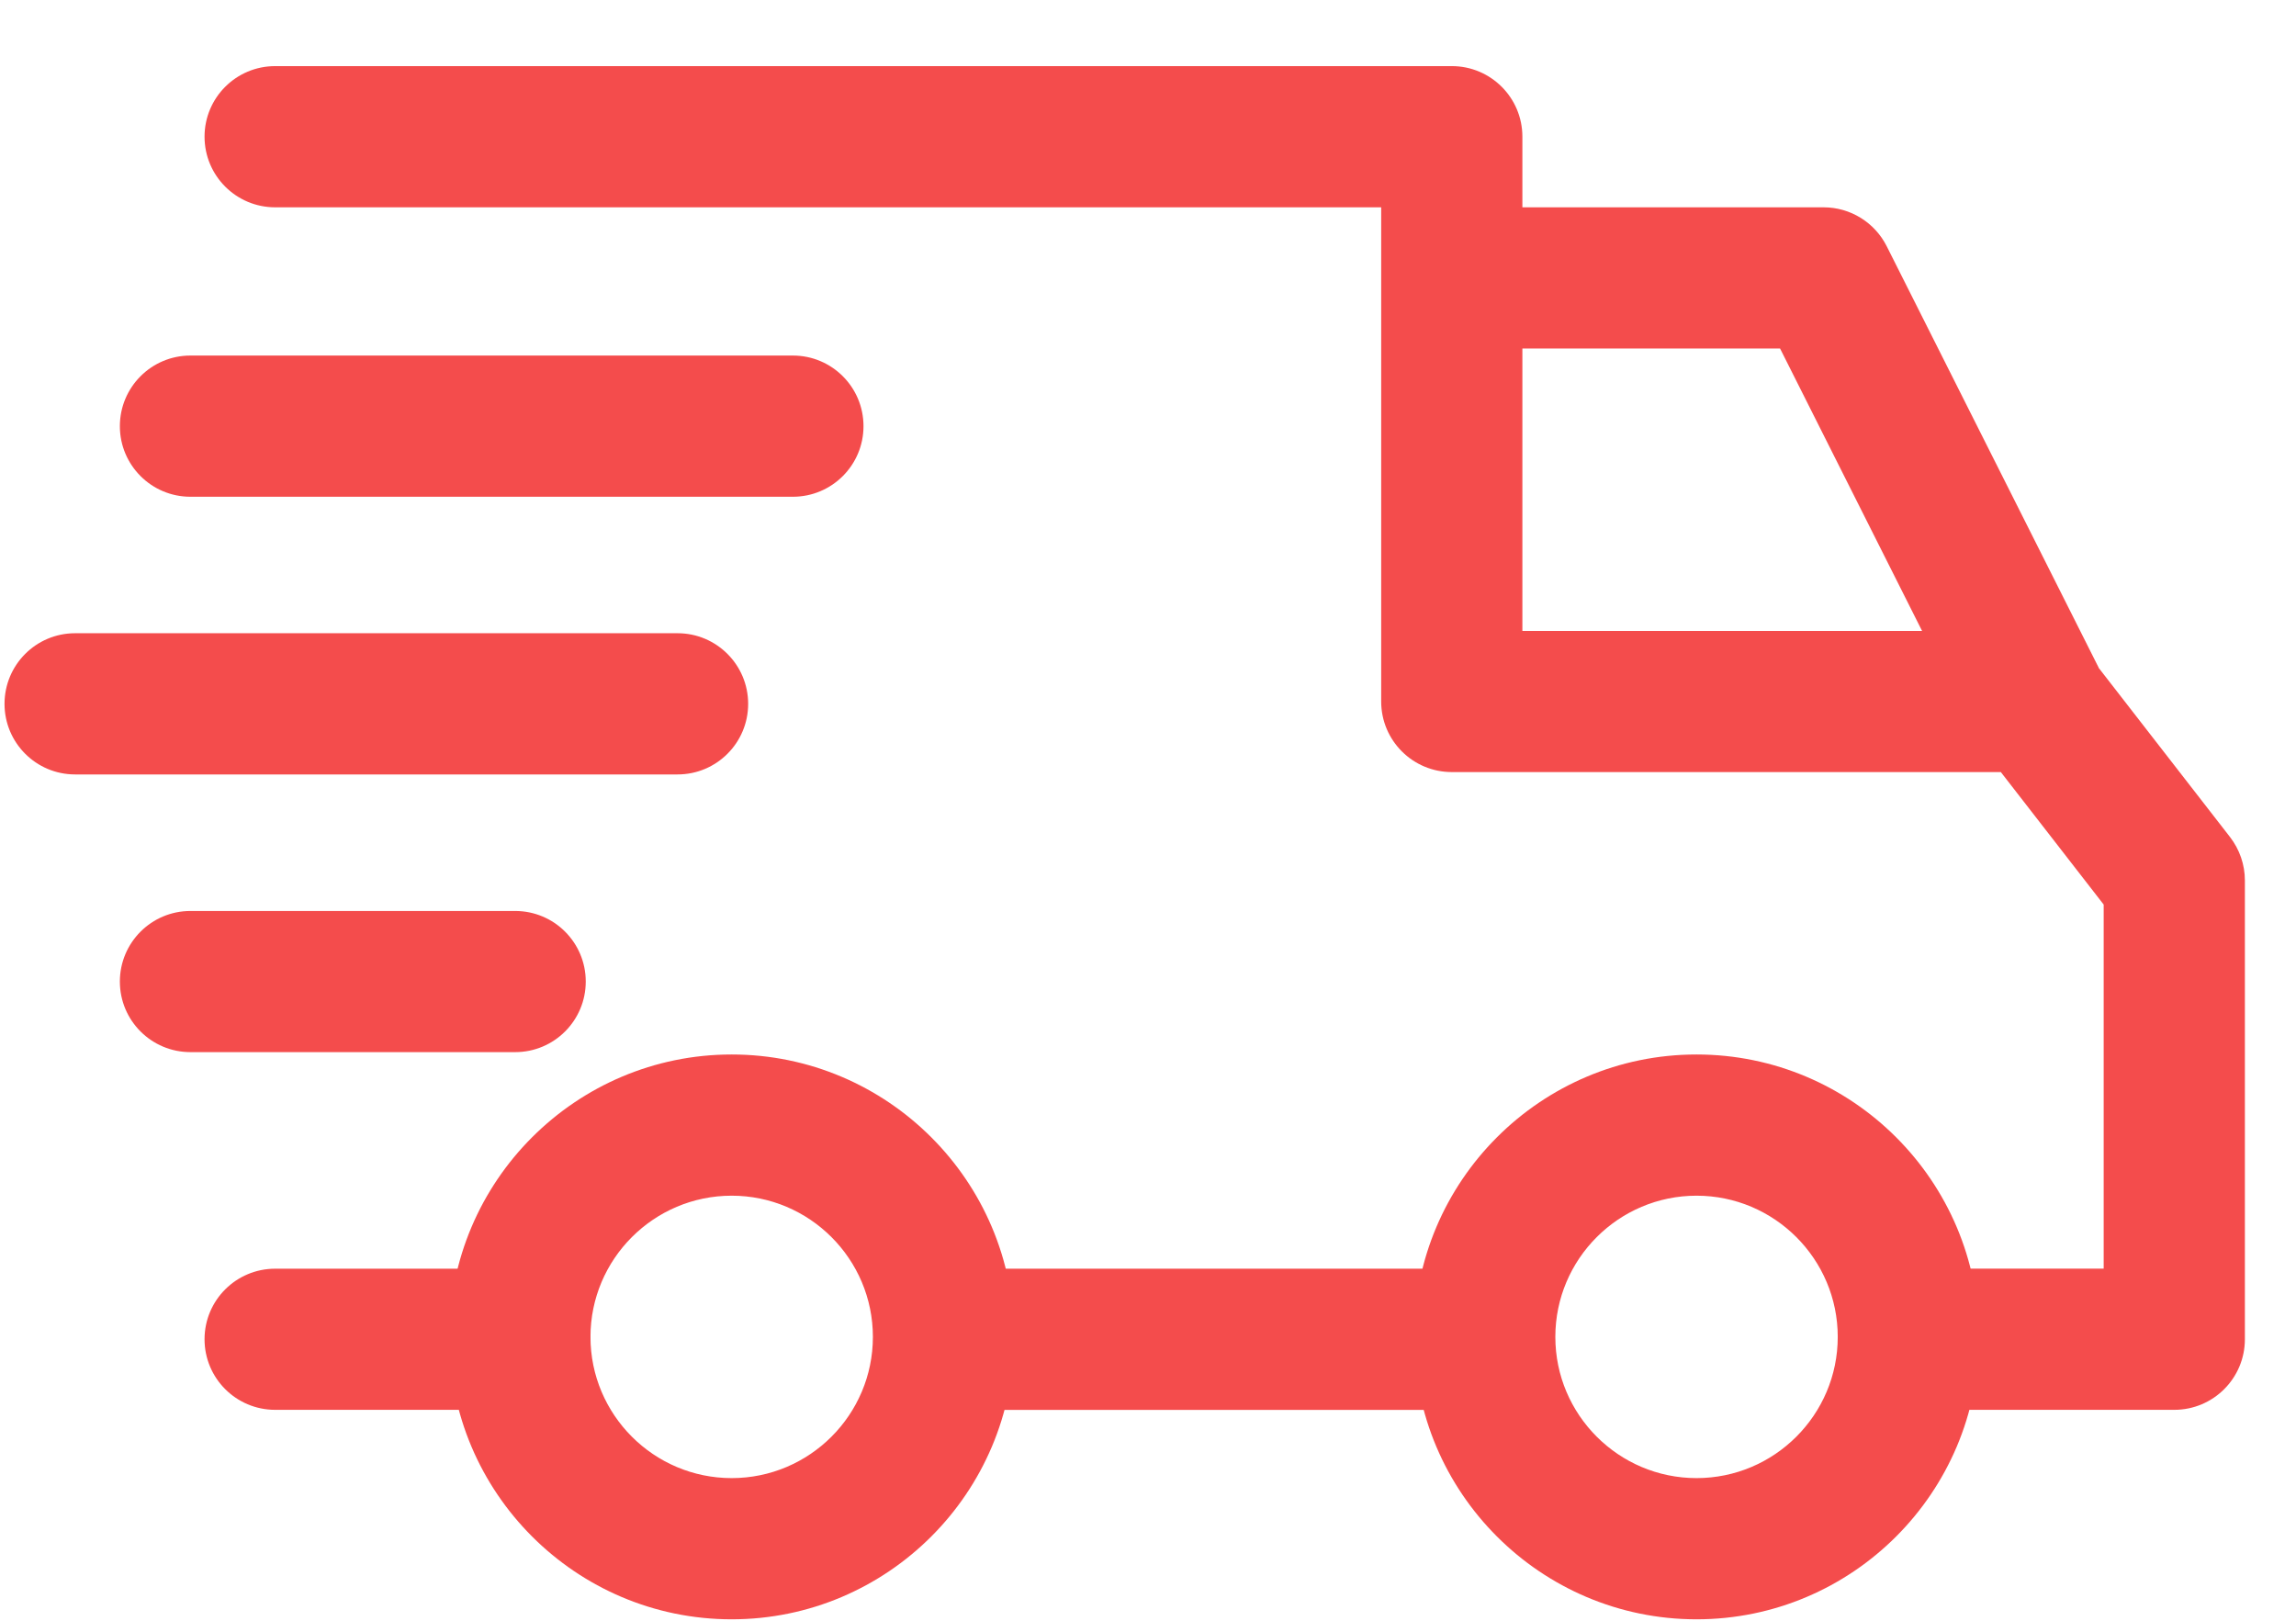
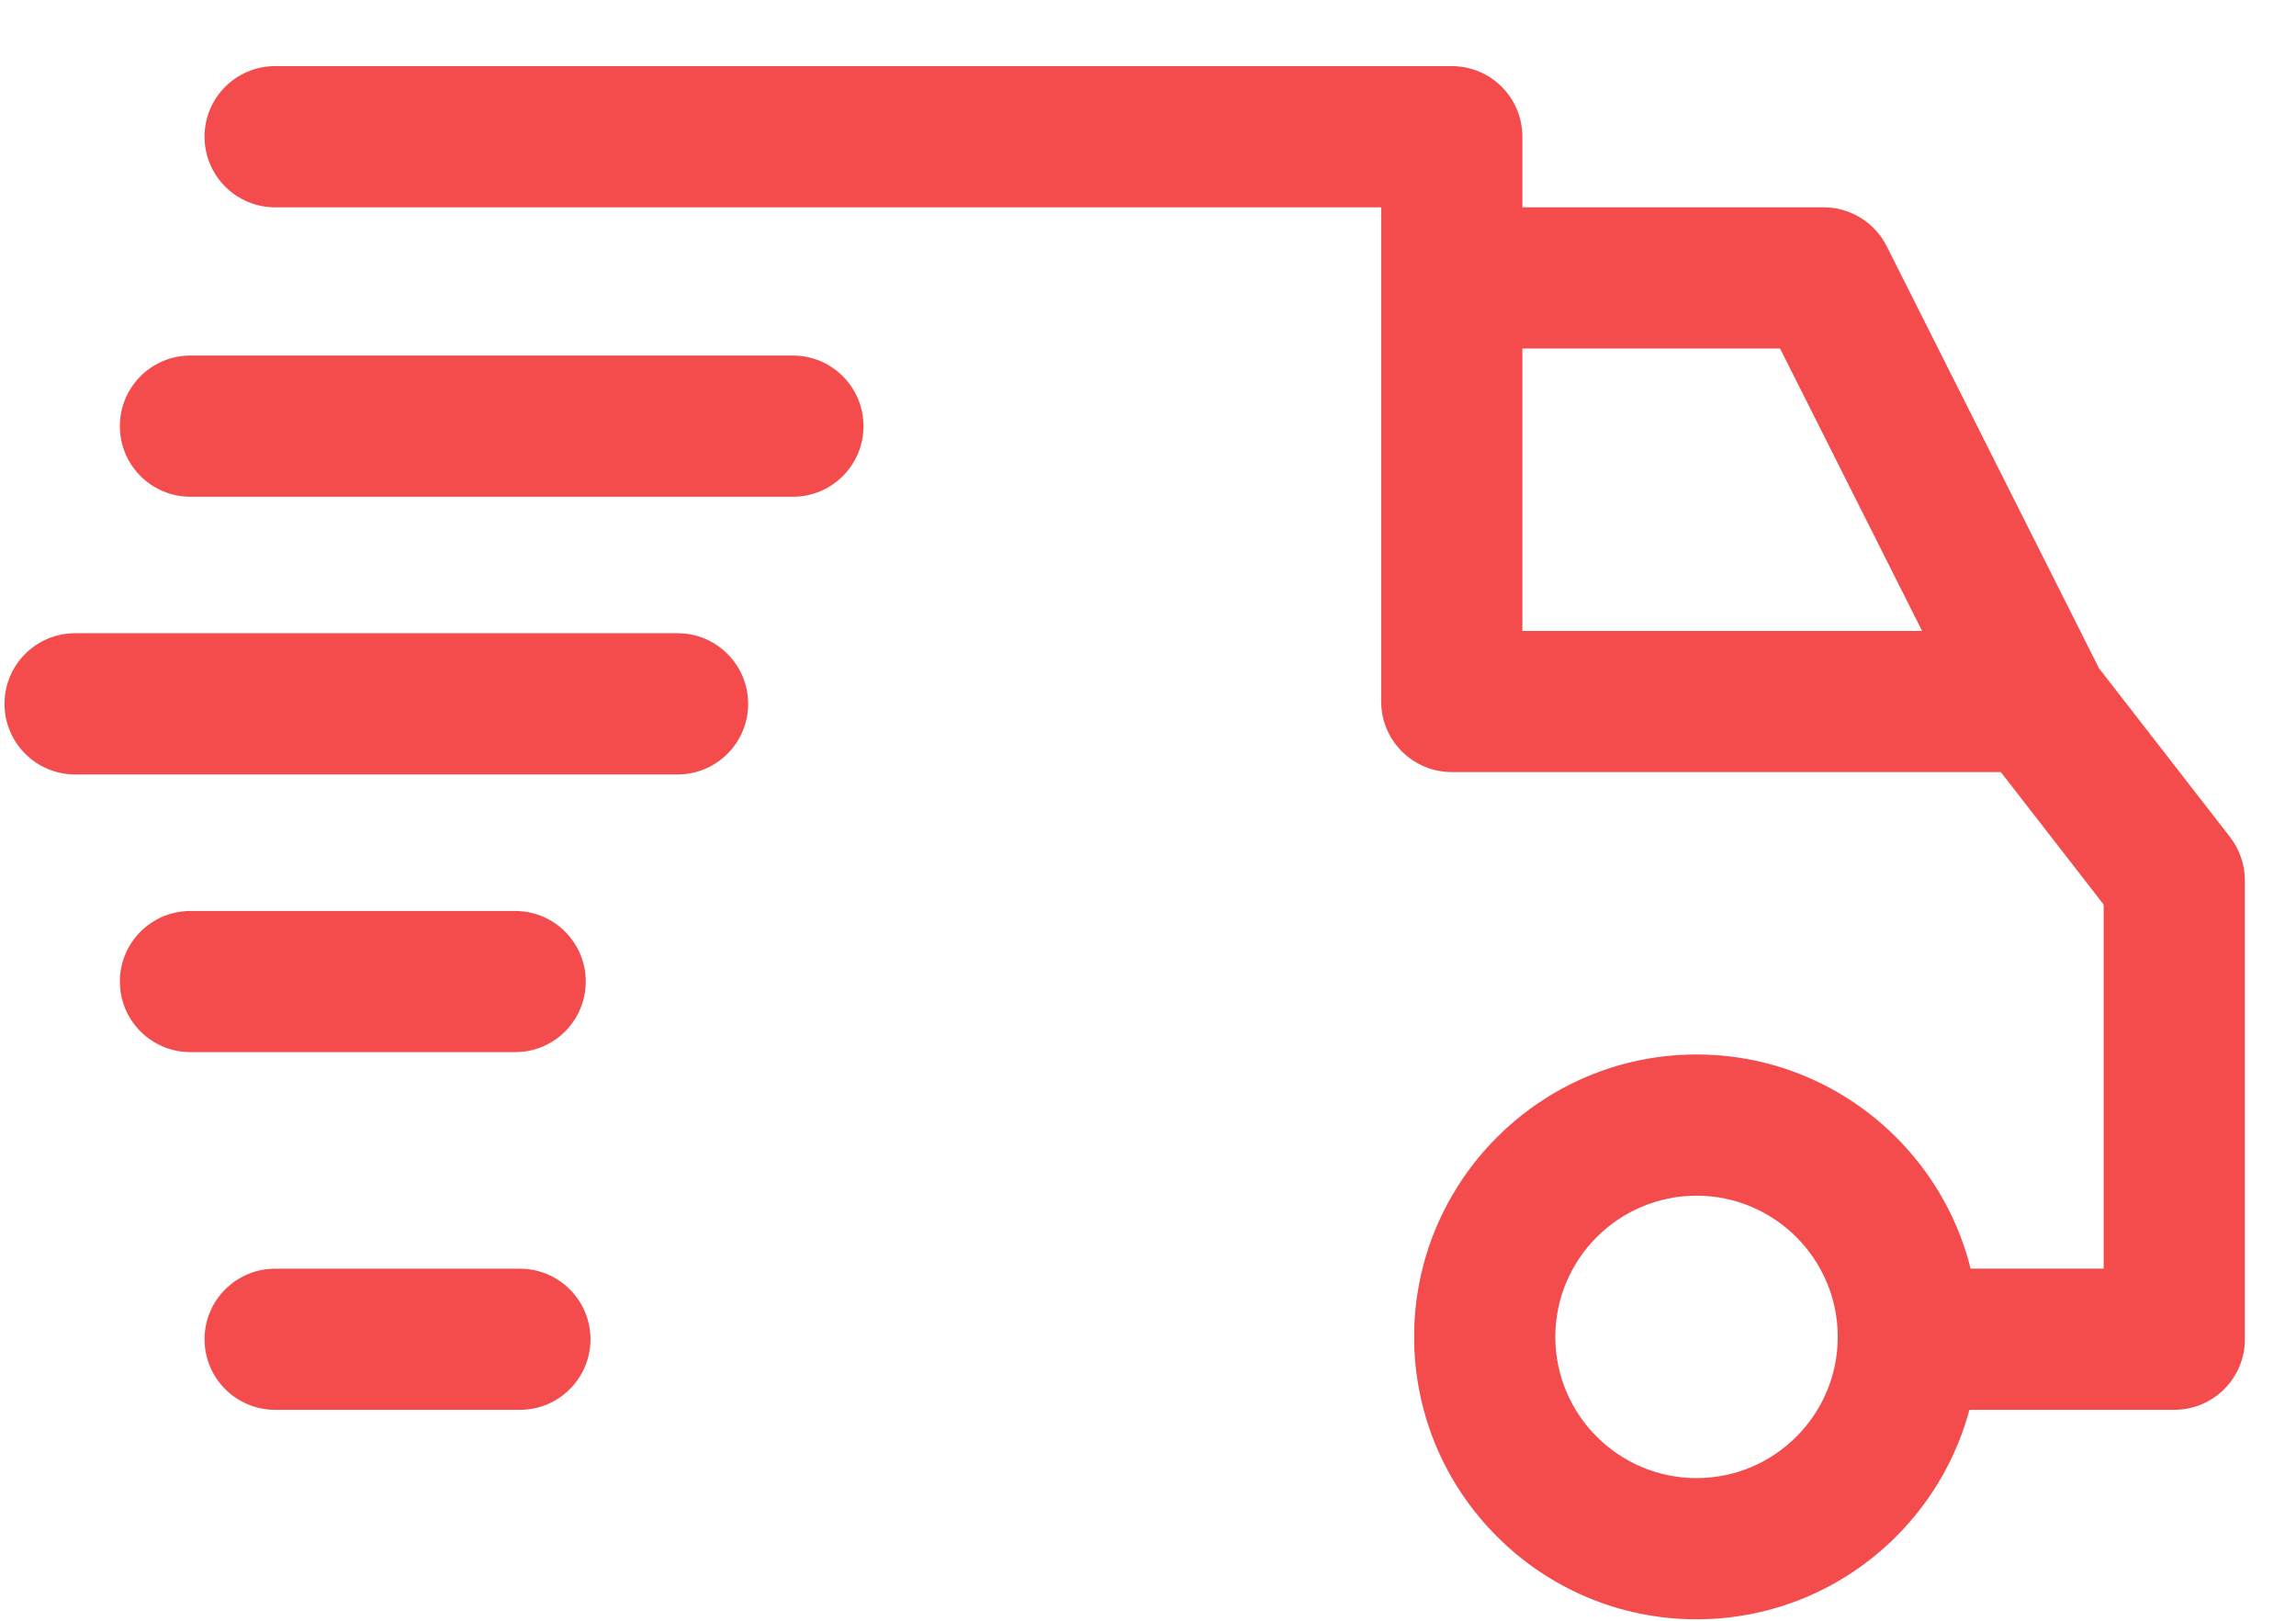
<svg xmlns="http://www.w3.org/2000/svg" width="34px" height="24px" viewBox="0 0 34 24" version="1.1">
  <title>delivery (1)</title>
  <g id="Website" stroke="none" stroke-width="1" fill="none" fill-rule="evenodd">
    <g id="01-Home-Openbaar" transform="translate(-1237, -1296)" fill="#F44C4C" fill-rule="nonzero">
      <g id="delivery-(1)" transform="translate(1237.067, 1296.979)">
        <path d="M25.056,14.636 C22.75,14.636 20.874,16.512 20.874,18.818 C20.874,21.124 22.75,23 25.056,23 C27.362,23 29.238,21.124 29.238,18.818 C29.238,16.512 27.362,14.636 25.056,14.636 Z M25.056,20.909 C23.903,20.909 22.965,19.971 22.965,18.818 C22.965,17.665 23.903,16.727 25.056,16.727 C26.209,16.727 27.147,17.665 27.147,18.818 C27.147,19.971 26.209,20.909 25.056,20.909 Z" id="Shape" />
-         <path d="M10.768,14.636 C8.462,14.636 6.586,16.512 6.586,18.818 C6.586,21.124 8.462,23 10.768,23 C13.074,23 14.95,21.124 14.95,18.818 C14.95,16.512 13.074,14.636 10.768,14.636 Z M10.768,20.909 C9.615,20.909 8.677,19.971 8.677,18.818 C8.677,17.665 9.615,16.727 10.768,16.727 C11.921,16.727 12.859,17.665 12.859,18.818 C12.859,19.971 11.921,20.909 10.768,20.909 Z" id="Shape" />
        <path d="M27.872,2.667 C27.694,2.314 27.333,2.091 26.938,2.091 L21.432,2.091 L21.432,4.182 L26.293,4.182 L29.14,9.844 L31.009,8.904 L27.872,2.667 Z" id="Path" />
-         <rect id="Rectangle" x="14.009" y="17.808" width="7.911" height="2.091" />
        <path d="M7.632,17.808 L4.008,17.808 C3.43,17.808 2.962,18.276 2.962,18.853 C2.962,19.43 3.43,19.898 4.008,19.898 L7.632,19.898 C8.209,19.898 8.677,19.43 8.677,18.853 C8.677,18.276 8.209,17.808 7.632,17.808 Z" id="Path" />
        <path d="M32.956,11.416 L30.9,8.768 C30.702,8.513 30.397,8.364 30.074,8.364 L22.477,8.364 L22.477,1.045 C22.477,0.468 22.009,1.84162441e-15 21.432,1.84162441e-15 L4.008,1.84162441e-15 C3.43,1.84162441e-15 2.962,0.468 2.962,1.045 C2.962,1.623 3.43,2.091 4.008,2.091 L20.386,2.091 L20.386,9.409 C20.386,9.986 20.854,10.454 21.432,10.454 L29.562,10.454 L31.085,12.416 L31.085,17.807 L28.192,17.807 C27.615,17.807 27.147,18.276 27.147,18.853 C27.147,19.43 27.615,19.898 28.192,19.898 L32.13,19.898 C32.708,19.898 33.176,19.43 33.176,18.853 L33.176,12.058 C33.176,11.825 33.098,11.6 32.956,11.416 Z" id="Path" />
        <path d="M7.562,12.511 L2.753,12.511 C2.176,12.511 1.708,12.979 1.708,13.556 C1.708,14.134 2.176,14.601 2.753,14.601 L7.562,14.601 C8.14,14.601 8.607,14.133 8.607,13.556 C8.607,12.979 8.14,12.511 7.562,12.511 Z" id="Path" />
        <path d="M9.967,8.398 L1.045,8.398 C0.468,8.398 0,8.866 0,9.444 C0,10.021 0.468,10.489 1.045,10.489 L9.967,10.489 C10.544,10.489 11.012,10.021 11.012,9.444 C11.012,8.867 10.544,8.398 9.967,8.398 Z" id="Path" />
        <path d="M11.674,4.286 L2.753,4.286 C2.176,4.286 1.708,4.754 1.708,5.332 C1.708,5.909 2.176,6.377 2.753,6.377 L11.674,6.377 C12.252,6.377 12.72,5.909 12.72,5.332 C12.72,4.754 12.252,4.286 11.674,4.286 Z" id="Path" />
      </g>
    </g>
  </g>
</svg>